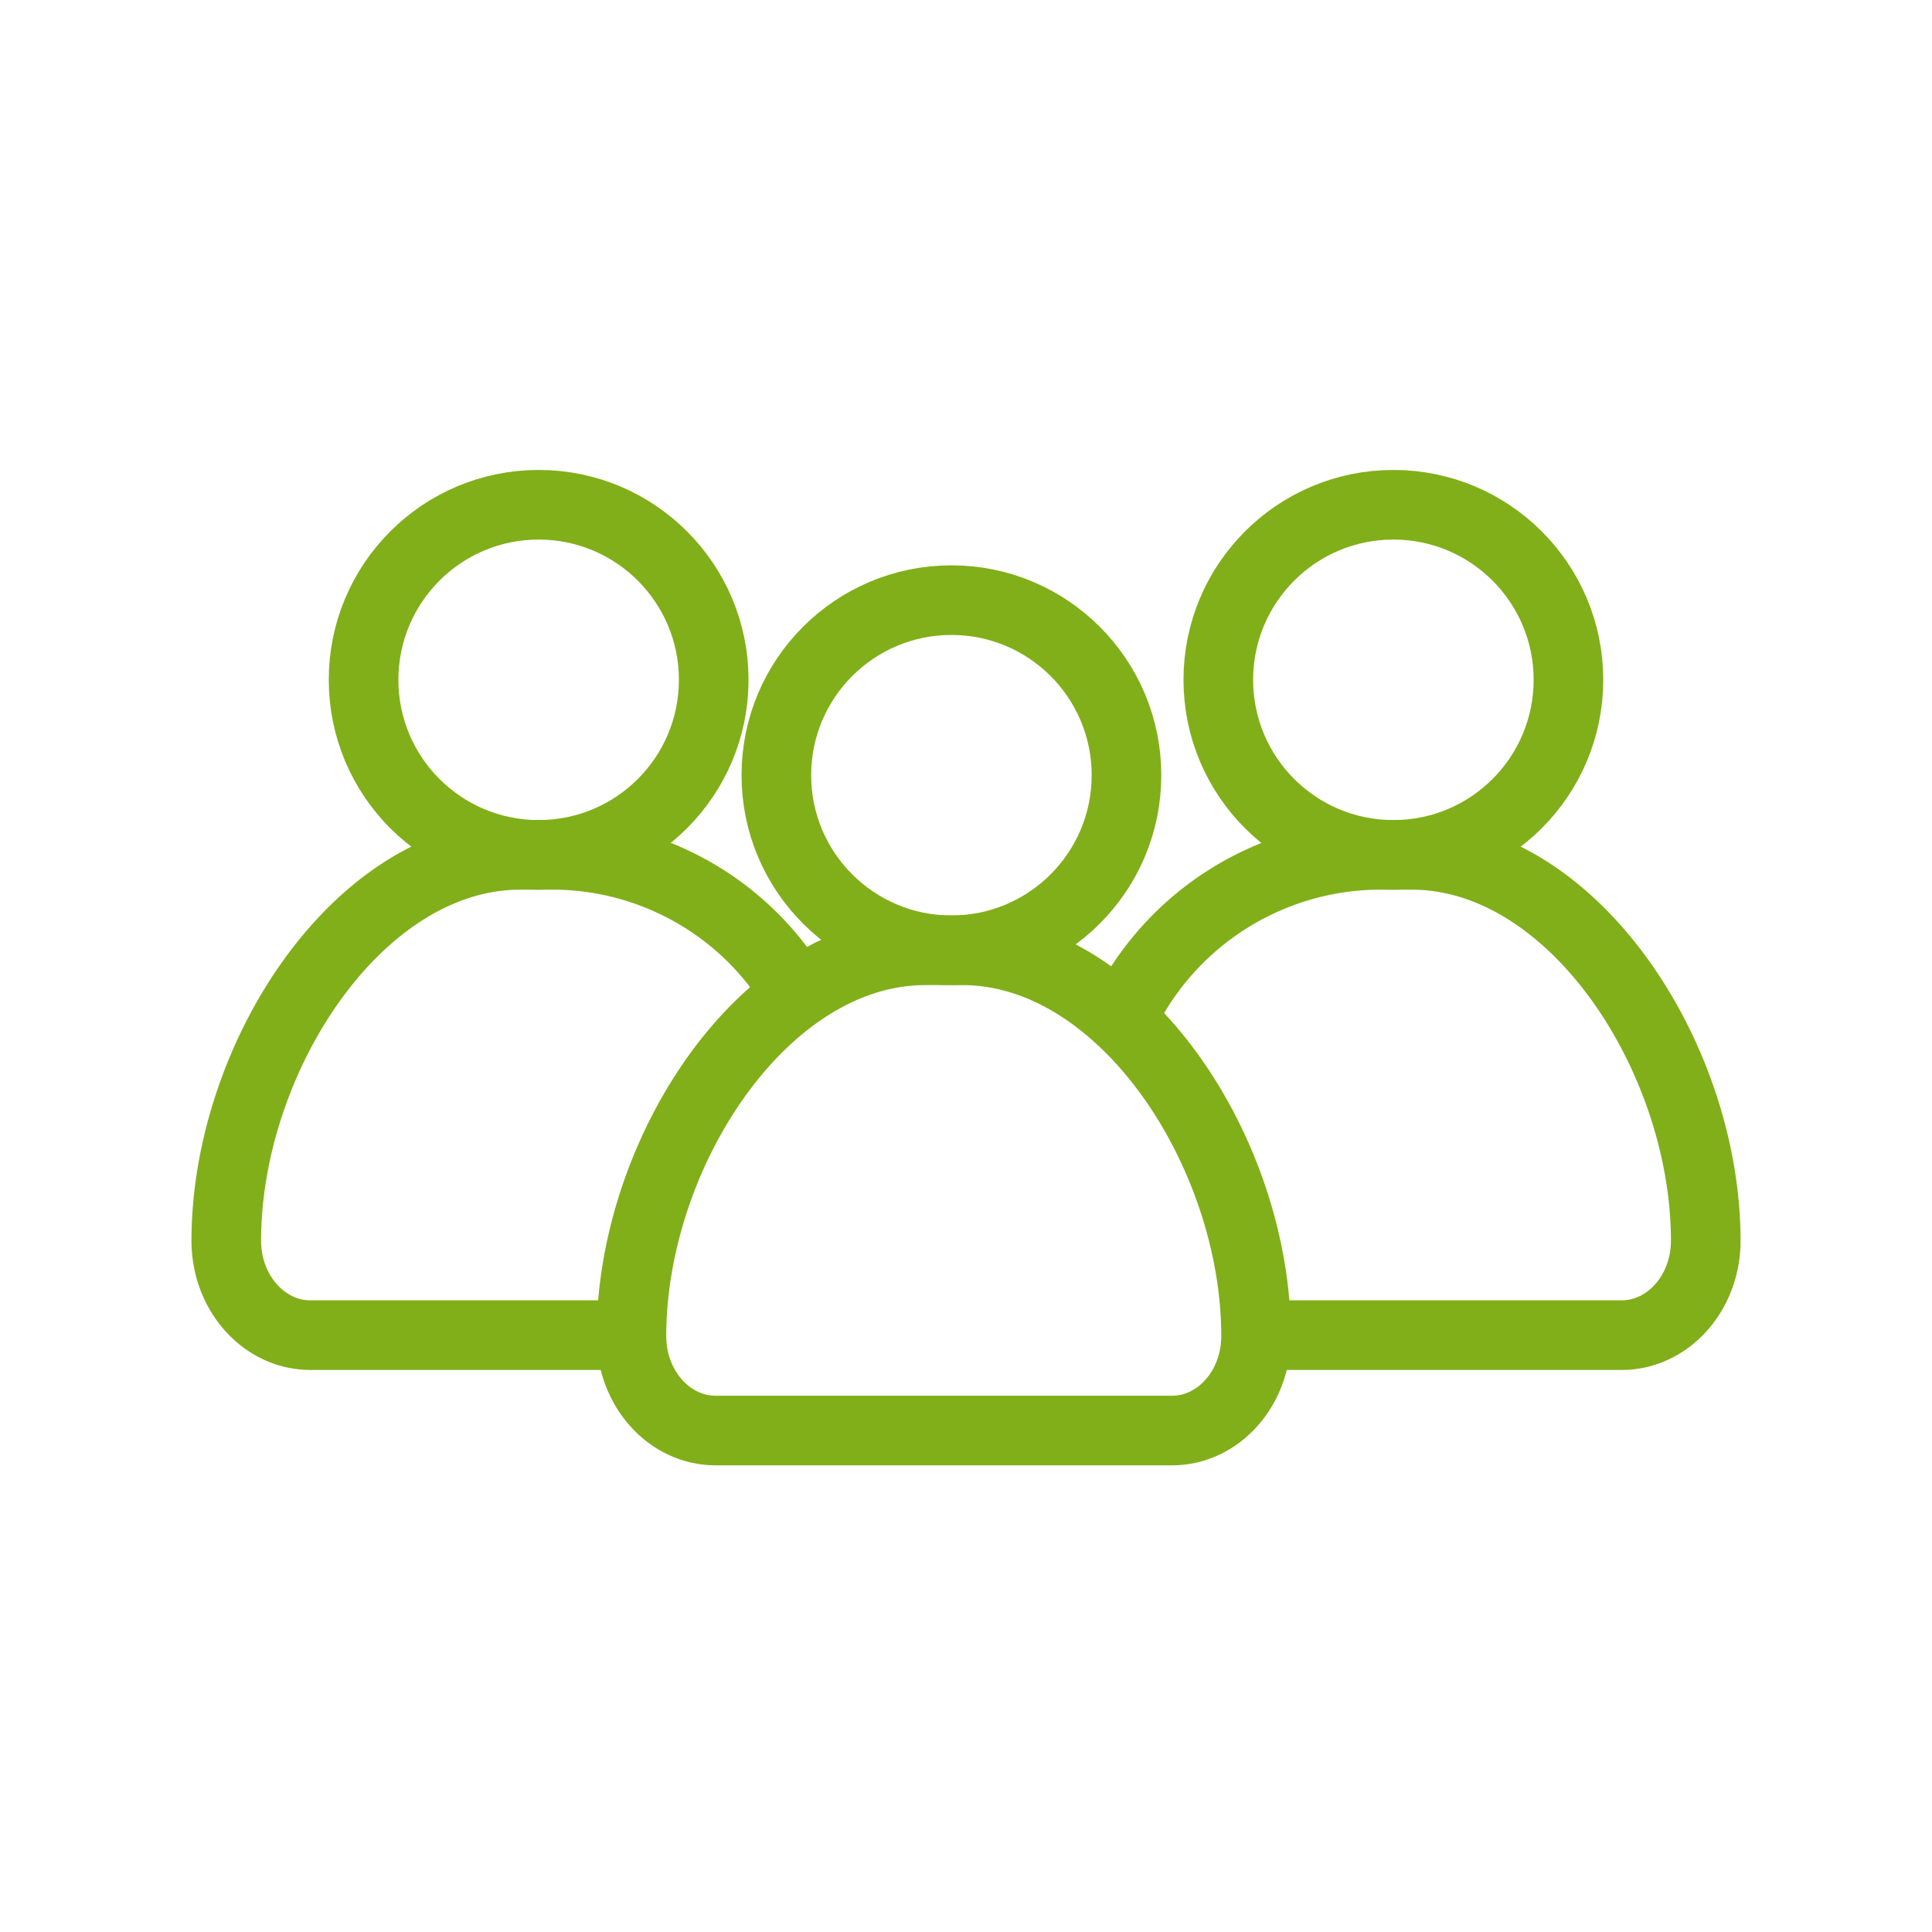
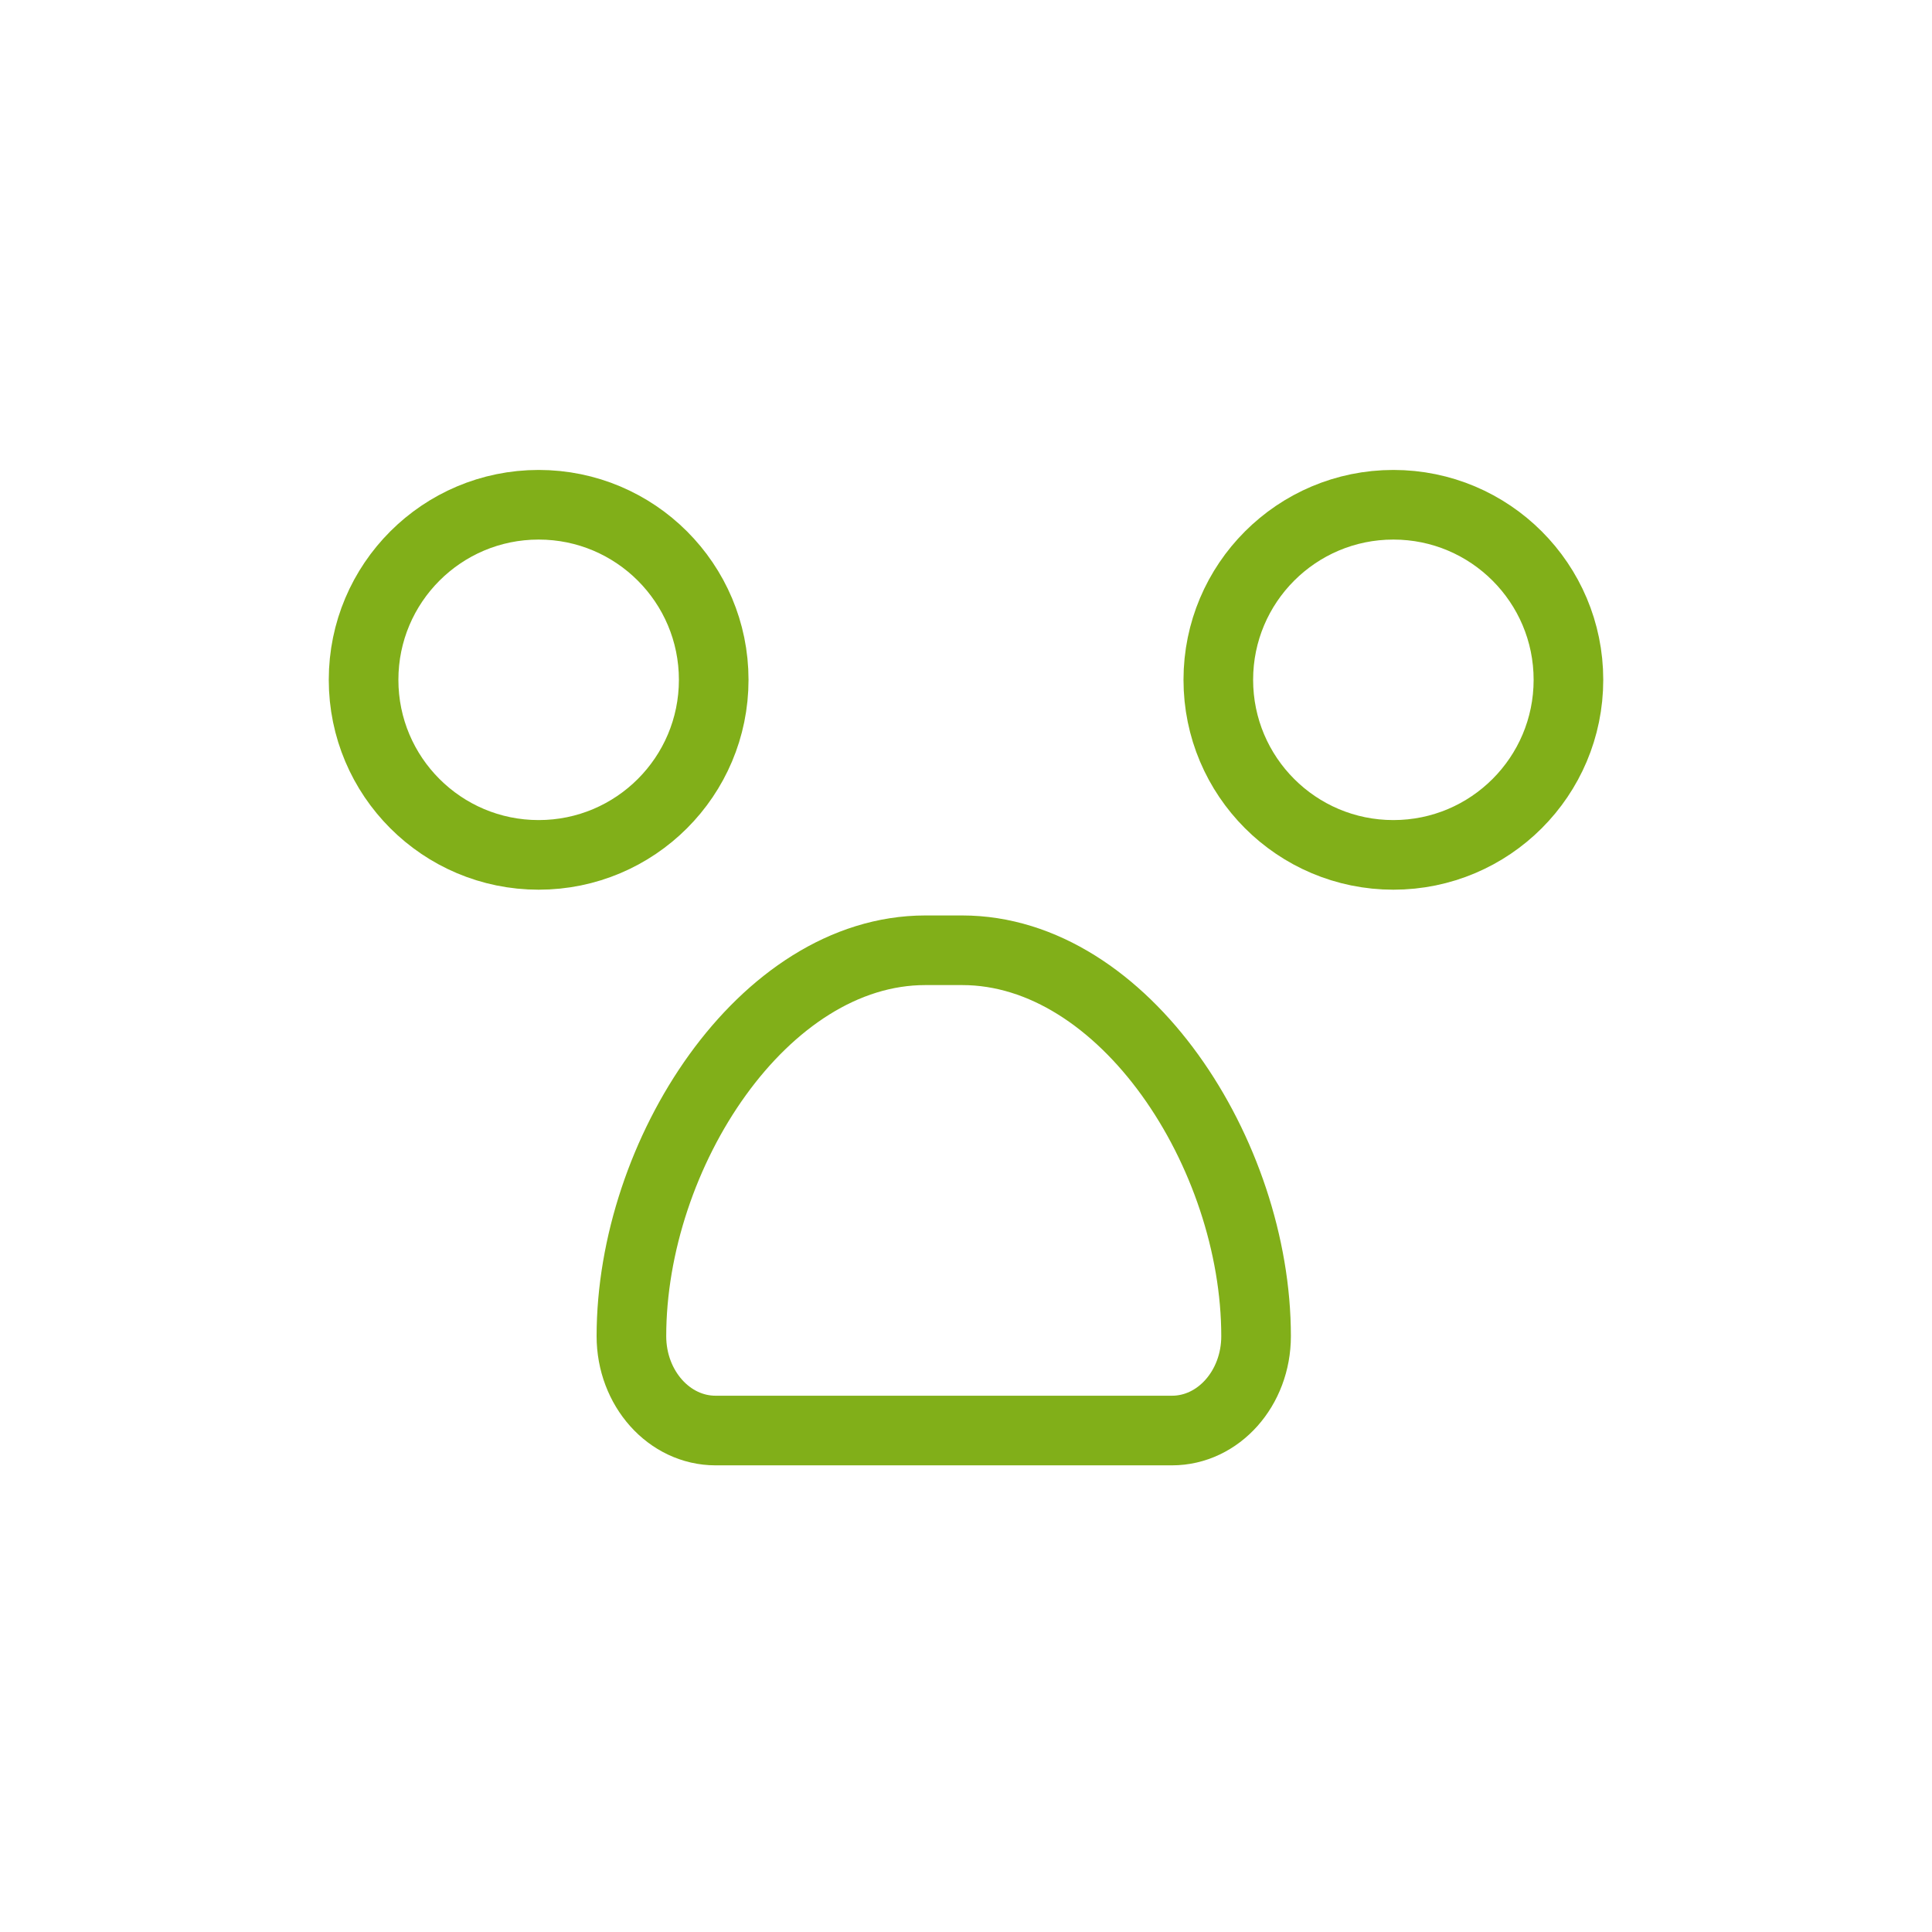
<svg xmlns="http://www.w3.org/2000/svg" width="111" height="111" viewBox="0 0 111 111">
  <g id="Group_667" data-name="Group 667" transform="translate(-1446 -874)">
    <g id="Group_557" data-name="Group 557" transform="translate(4.142 -170.006)">
      <path id="Path_489" data-name="Path 489" d="M54.1,42.118h0c0-10.457-7.562-22.171-16.889-22.171H35.1c-9.328,0-16.889,11.715-16.889,22.171,0,2.994,2.166,5.422,4.837,5.422H49.267C51.938,47.54,54.1,45.113,54.1,42.118Z" transform="translate(1459.924 1078.655)" fill="none" stroke="#81af19" stroke-linejoin="round" stroke-width="4" />
-       <path id="Path_490" data-name="Path 490" d="M46.869,43.441H67.862c2.671,0,4.837-2.428,4.837-5.422,0-10.457-7.562-22.171-16.889-22.171H53.7a16.466,16.466,0,0,0-14,8.347" transform="translate(1467.16 1077.274)" fill="none" stroke="#81af19" stroke-linejoin="round" stroke-width="4" />
-       <path id="Path_491" data-name="Path 491" d="M33.3,23.395a16.335,16.335,0,0,0-13.5-7.548H17.689C8.361,15.847.8,27.563.8,38.019c0,2.994,2.166,5.422,4.837,5.422H24.078" transform="translate(1454.059 1077.274)" fill="none" stroke="#81af19" stroke-linejoin="round" stroke-width="4" />
-       <circle id="Ellipse_22" data-name="Ellipse 22" cx="10.058" cy="10.058" r="10.058" transform="translate(1486.462 1078.486)" fill="none" stroke="#81af19" stroke-linejoin="round" stroke-width="4" />
      <circle id="Ellipse_23" data-name="Ellipse 23" cx="10.058" cy="10.058" r="10.058" transform="translate(1511.854 1073.006)" fill="none" stroke="#81af19" stroke-linejoin="round" stroke-width="4" />
      <circle id="Ellipse_24" data-name="Ellipse 24" cx="10.058" cy="10.058" r="10.058" transform="translate(1462.747 1073.006)" fill="none" stroke="#81af19" stroke-linejoin="round" stroke-width="4" />
    </g>
    <rect id="Rectangle_3080" data-name="Rectangle 3080" width="111" height="111" transform="translate(1446 874)" fill="none" />
  </g>
</svg>